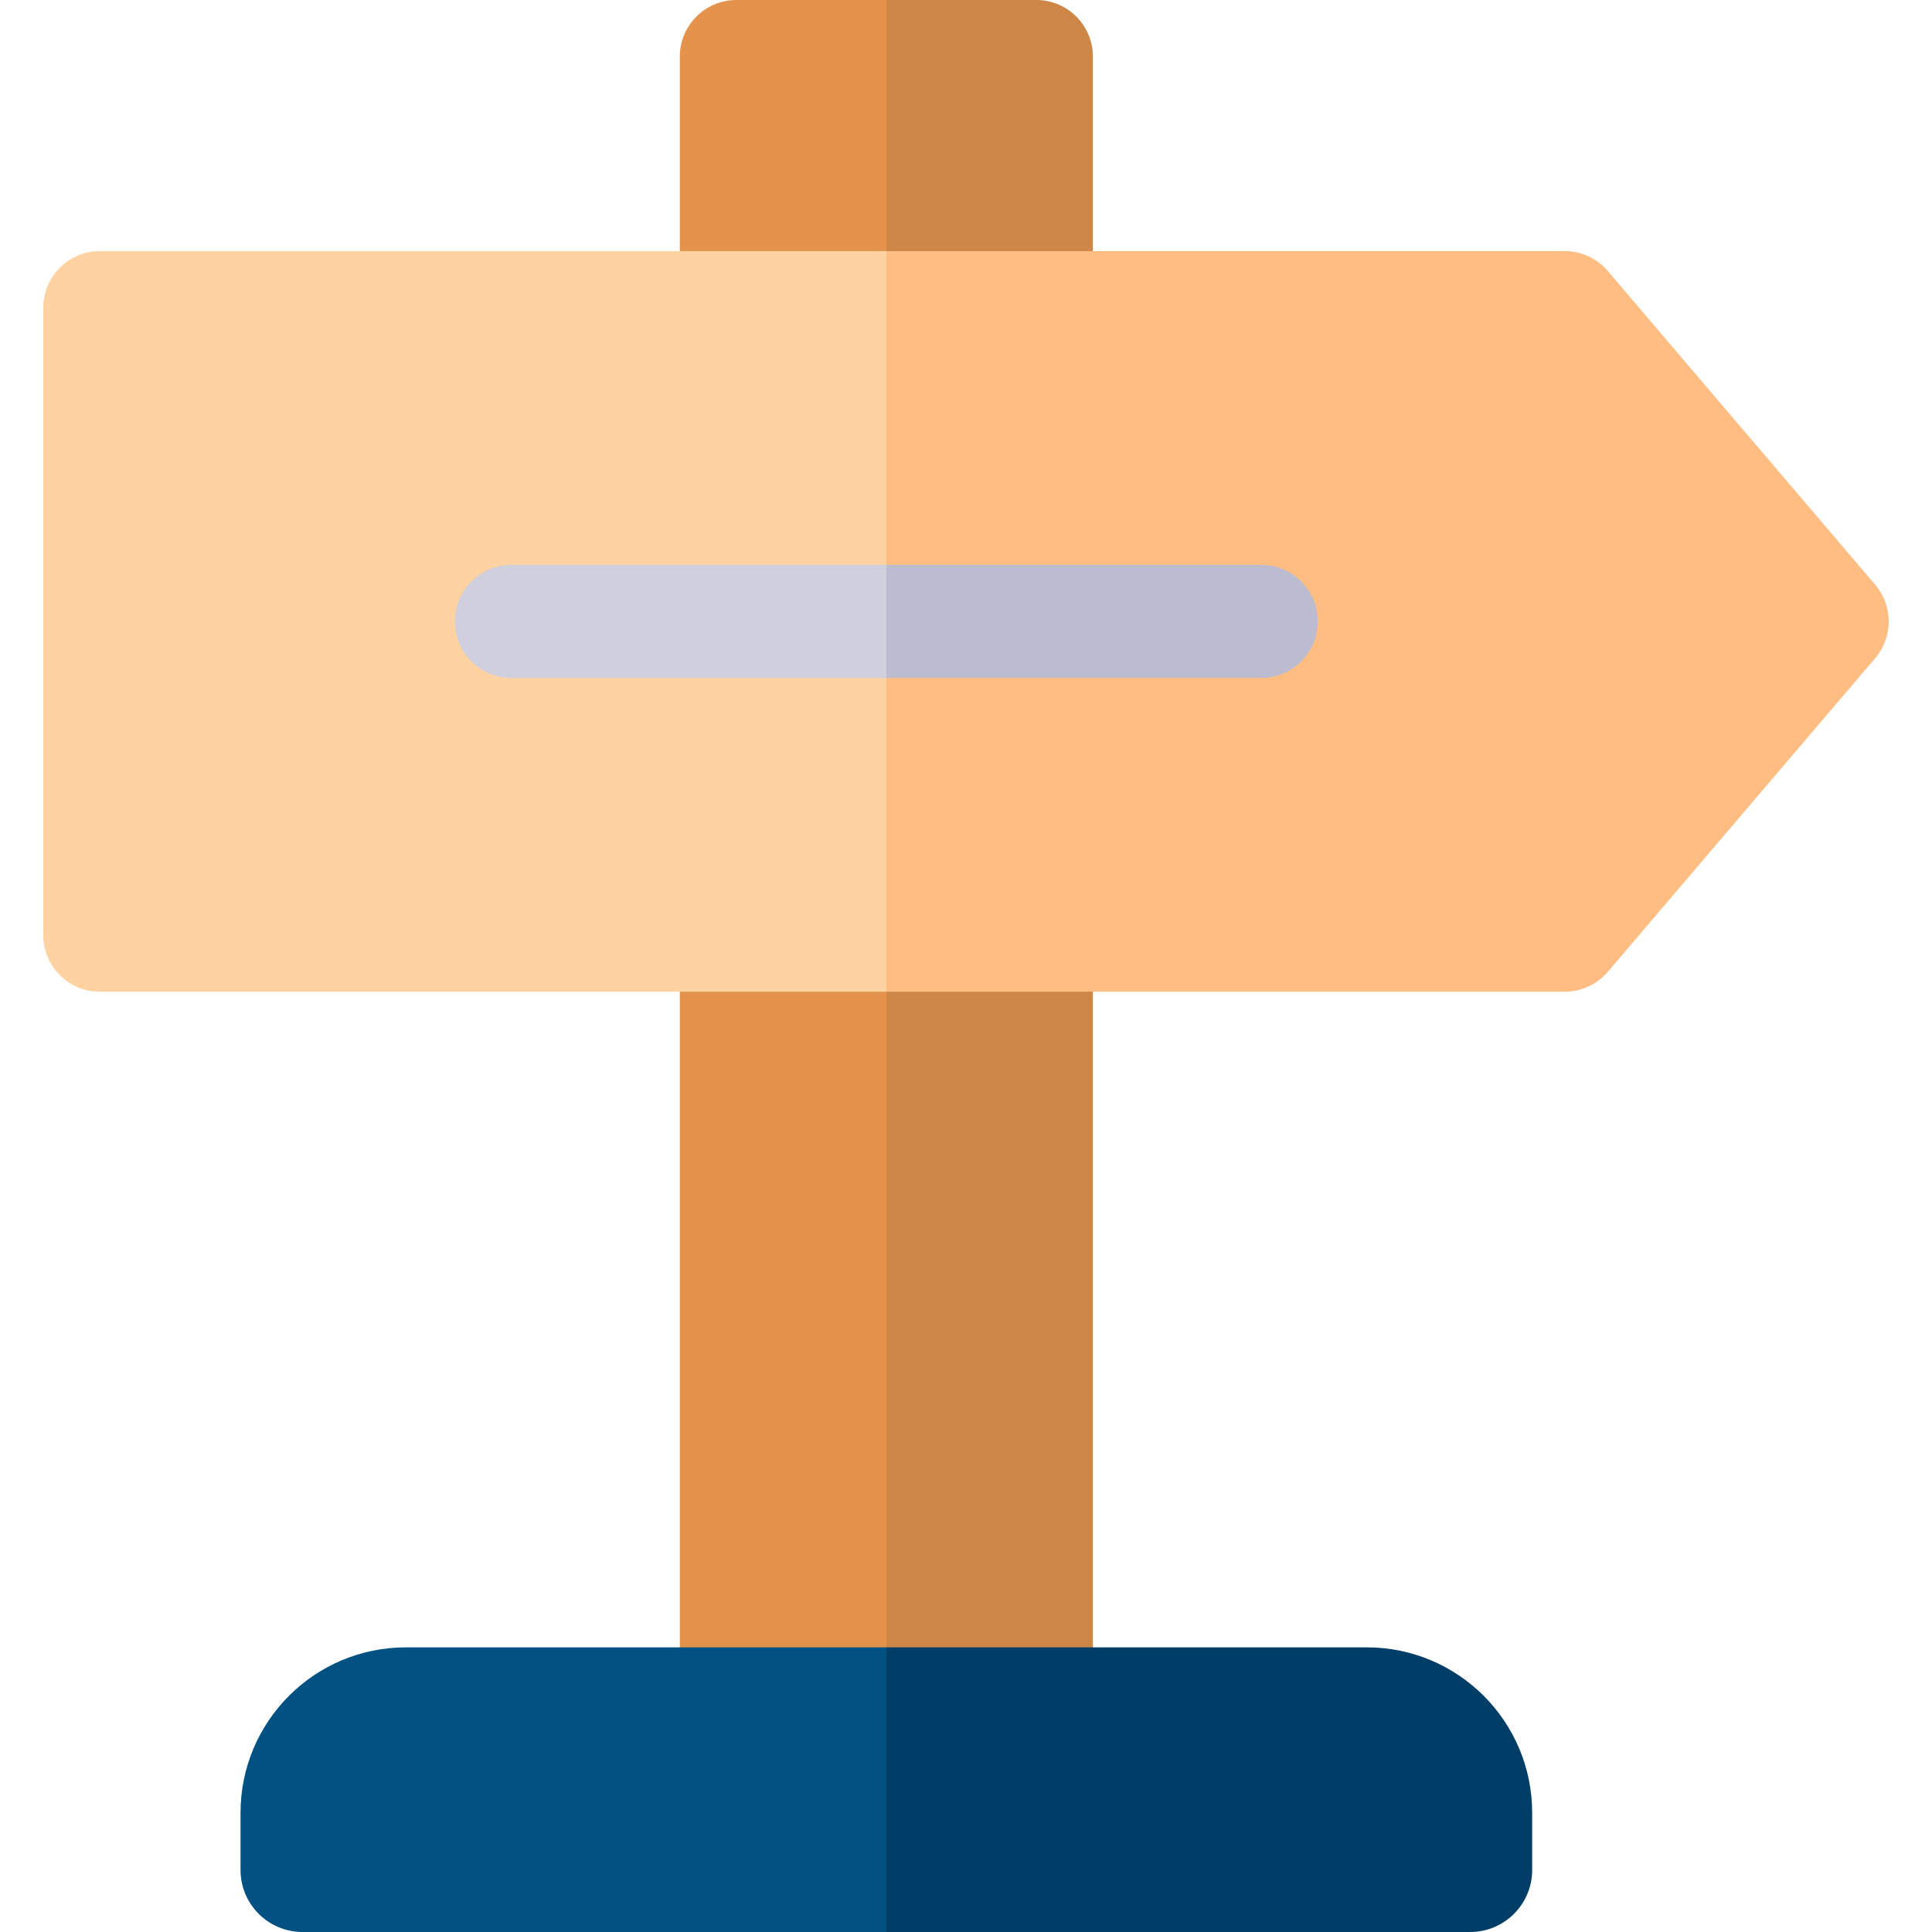
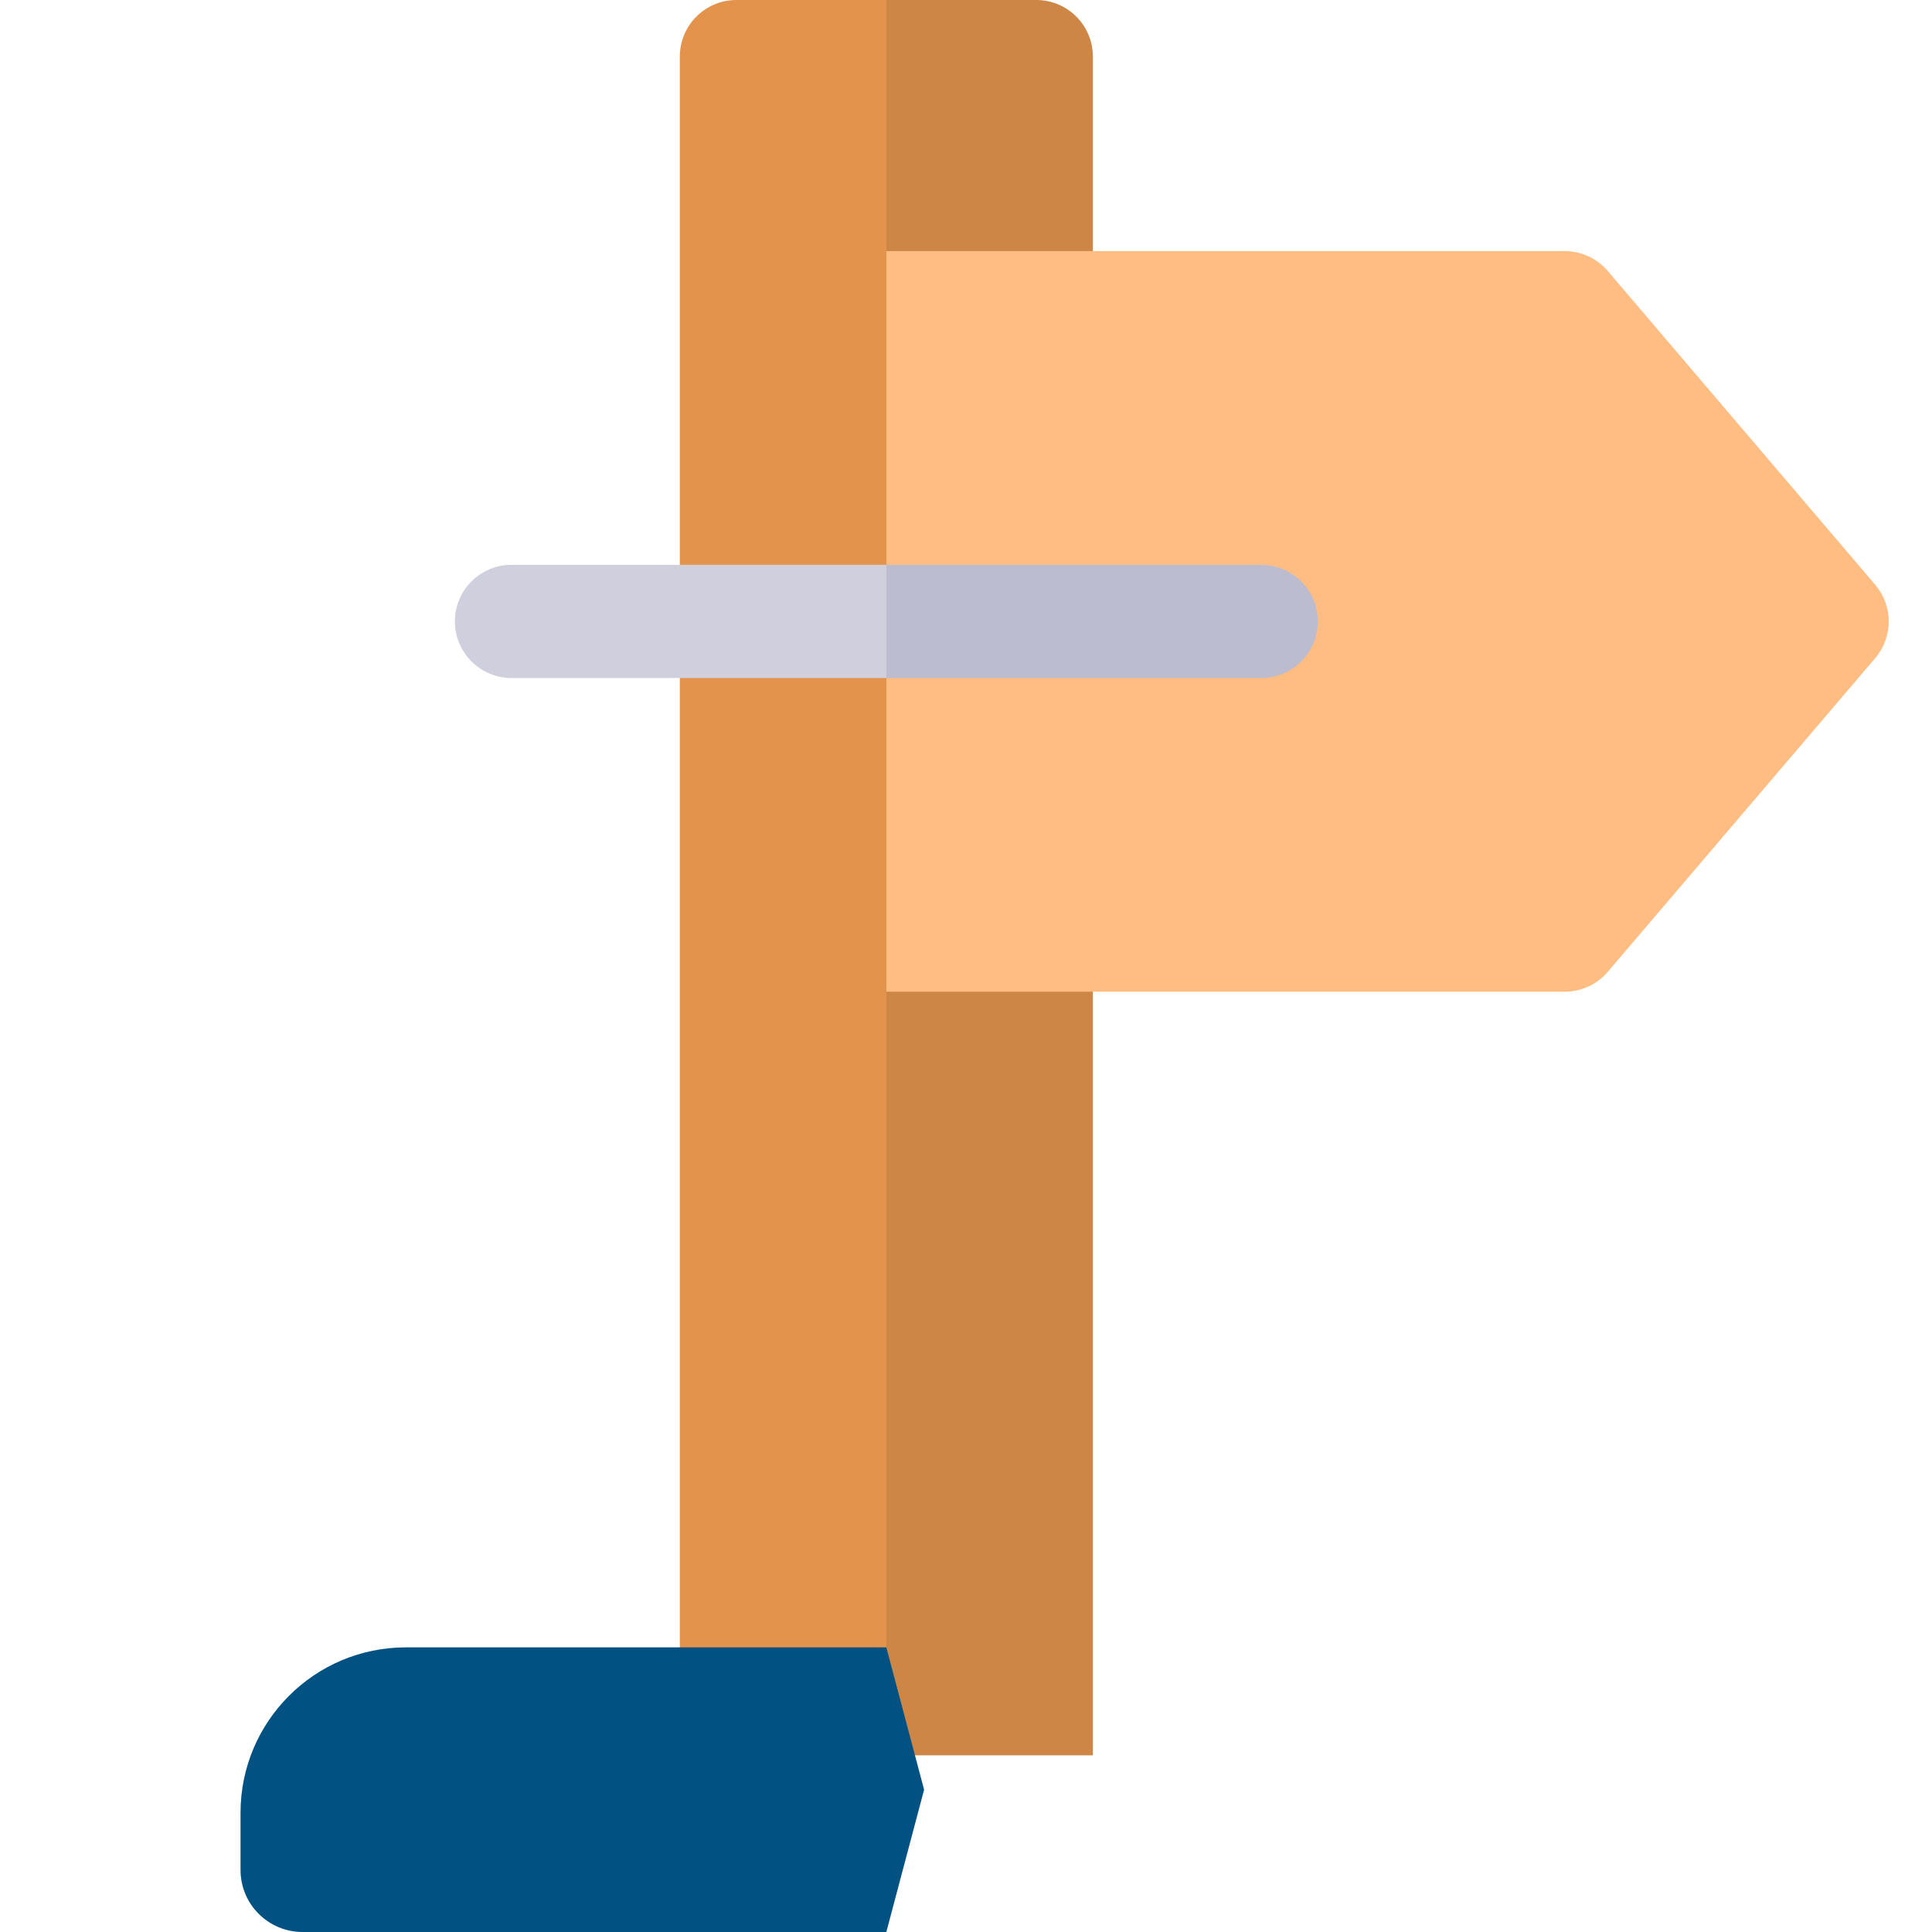
<svg xmlns="http://www.w3.org/2000/svg" width="64" height="64" viewBox="0 0 64 64" fill="none">
  <g id="fi_14676055">
    <g id="Group">
      <g id="Group_2">
        <path id="Vector" d="M24.395 0C23.359 0 22.52 0.84 22.52 1.875V58.148H29.362L30.612 29.763L29.362 0L24.395 0Z" fill="#E4934D" />
        <path id="Vector_2" d="M36.203 1.875C36.203 0.84 35.364 0 34.328 0H29.362V58.148H36.203V1.875Z" fill="#CE8647" />
      </g>
      <g id="Group_3">
        <path id="Vector_3" d="M13.448 54.571C10.421 54.571 7.968 57.025 7.968 60.051V61.945C7.968 63.08 8.888 64 10.023 64H29.361L30.612 59.286L29.361 54.571H13.448Z" fill="#015283" />
-         <path id="Vector_4" d="M45.275 54.571H29.362V64H48.7C49.835 64 50.755 63.08 50.755 61.945V60.051C50.755 57.025 48.302 54.571 45.275 54.571Z" fill="#003E67" />
      </g>
      <g id="Group_4">
-         <path id="Vector_5" d="M3.308 8.318C2.273 8.318 1.433 9.158 1.433 10.194V30.977C1.433 32.013 2.273 32.852 3.308 32.852H29.362L30.612 20.585L29.362 8.318H3.308Z" fill="#FFD2A1" />
        <path id="Vector_6" d="M62.118 19.369L53.259 8.977C52.902 8.559 52.381 8.318 51.832 8.318H29.362V32.852H51.832C52.381 32.852 52.902 32.611 53.259 32.194L62.119 21.802C62.716 21.101 62.716 20.07 62.118 19.369Z" fill="#FFBD82" />
      </g>
      <g id="Group_5">
        <path id="Vector_7" d="M16.944 18.71C15.909 18.71 15.069 19.55 15.069 20.585C15.069 21.621 15.909 22.46 16.944 22.46H29.362L30.612 20.585L29.362 18.71H16.944Z" fill="#CFCFDE" />
        <path id="Vector_8" d="M41.779 18.71H29.362V22.46H41.779C42.815 22.46 43.654 21.621 43.654 20.585C43.654 19.55 42.815 18.71 41.779 18.71Z" fill="#BCBCD1" />
      </g>
    </g>
  </g>
</svg>